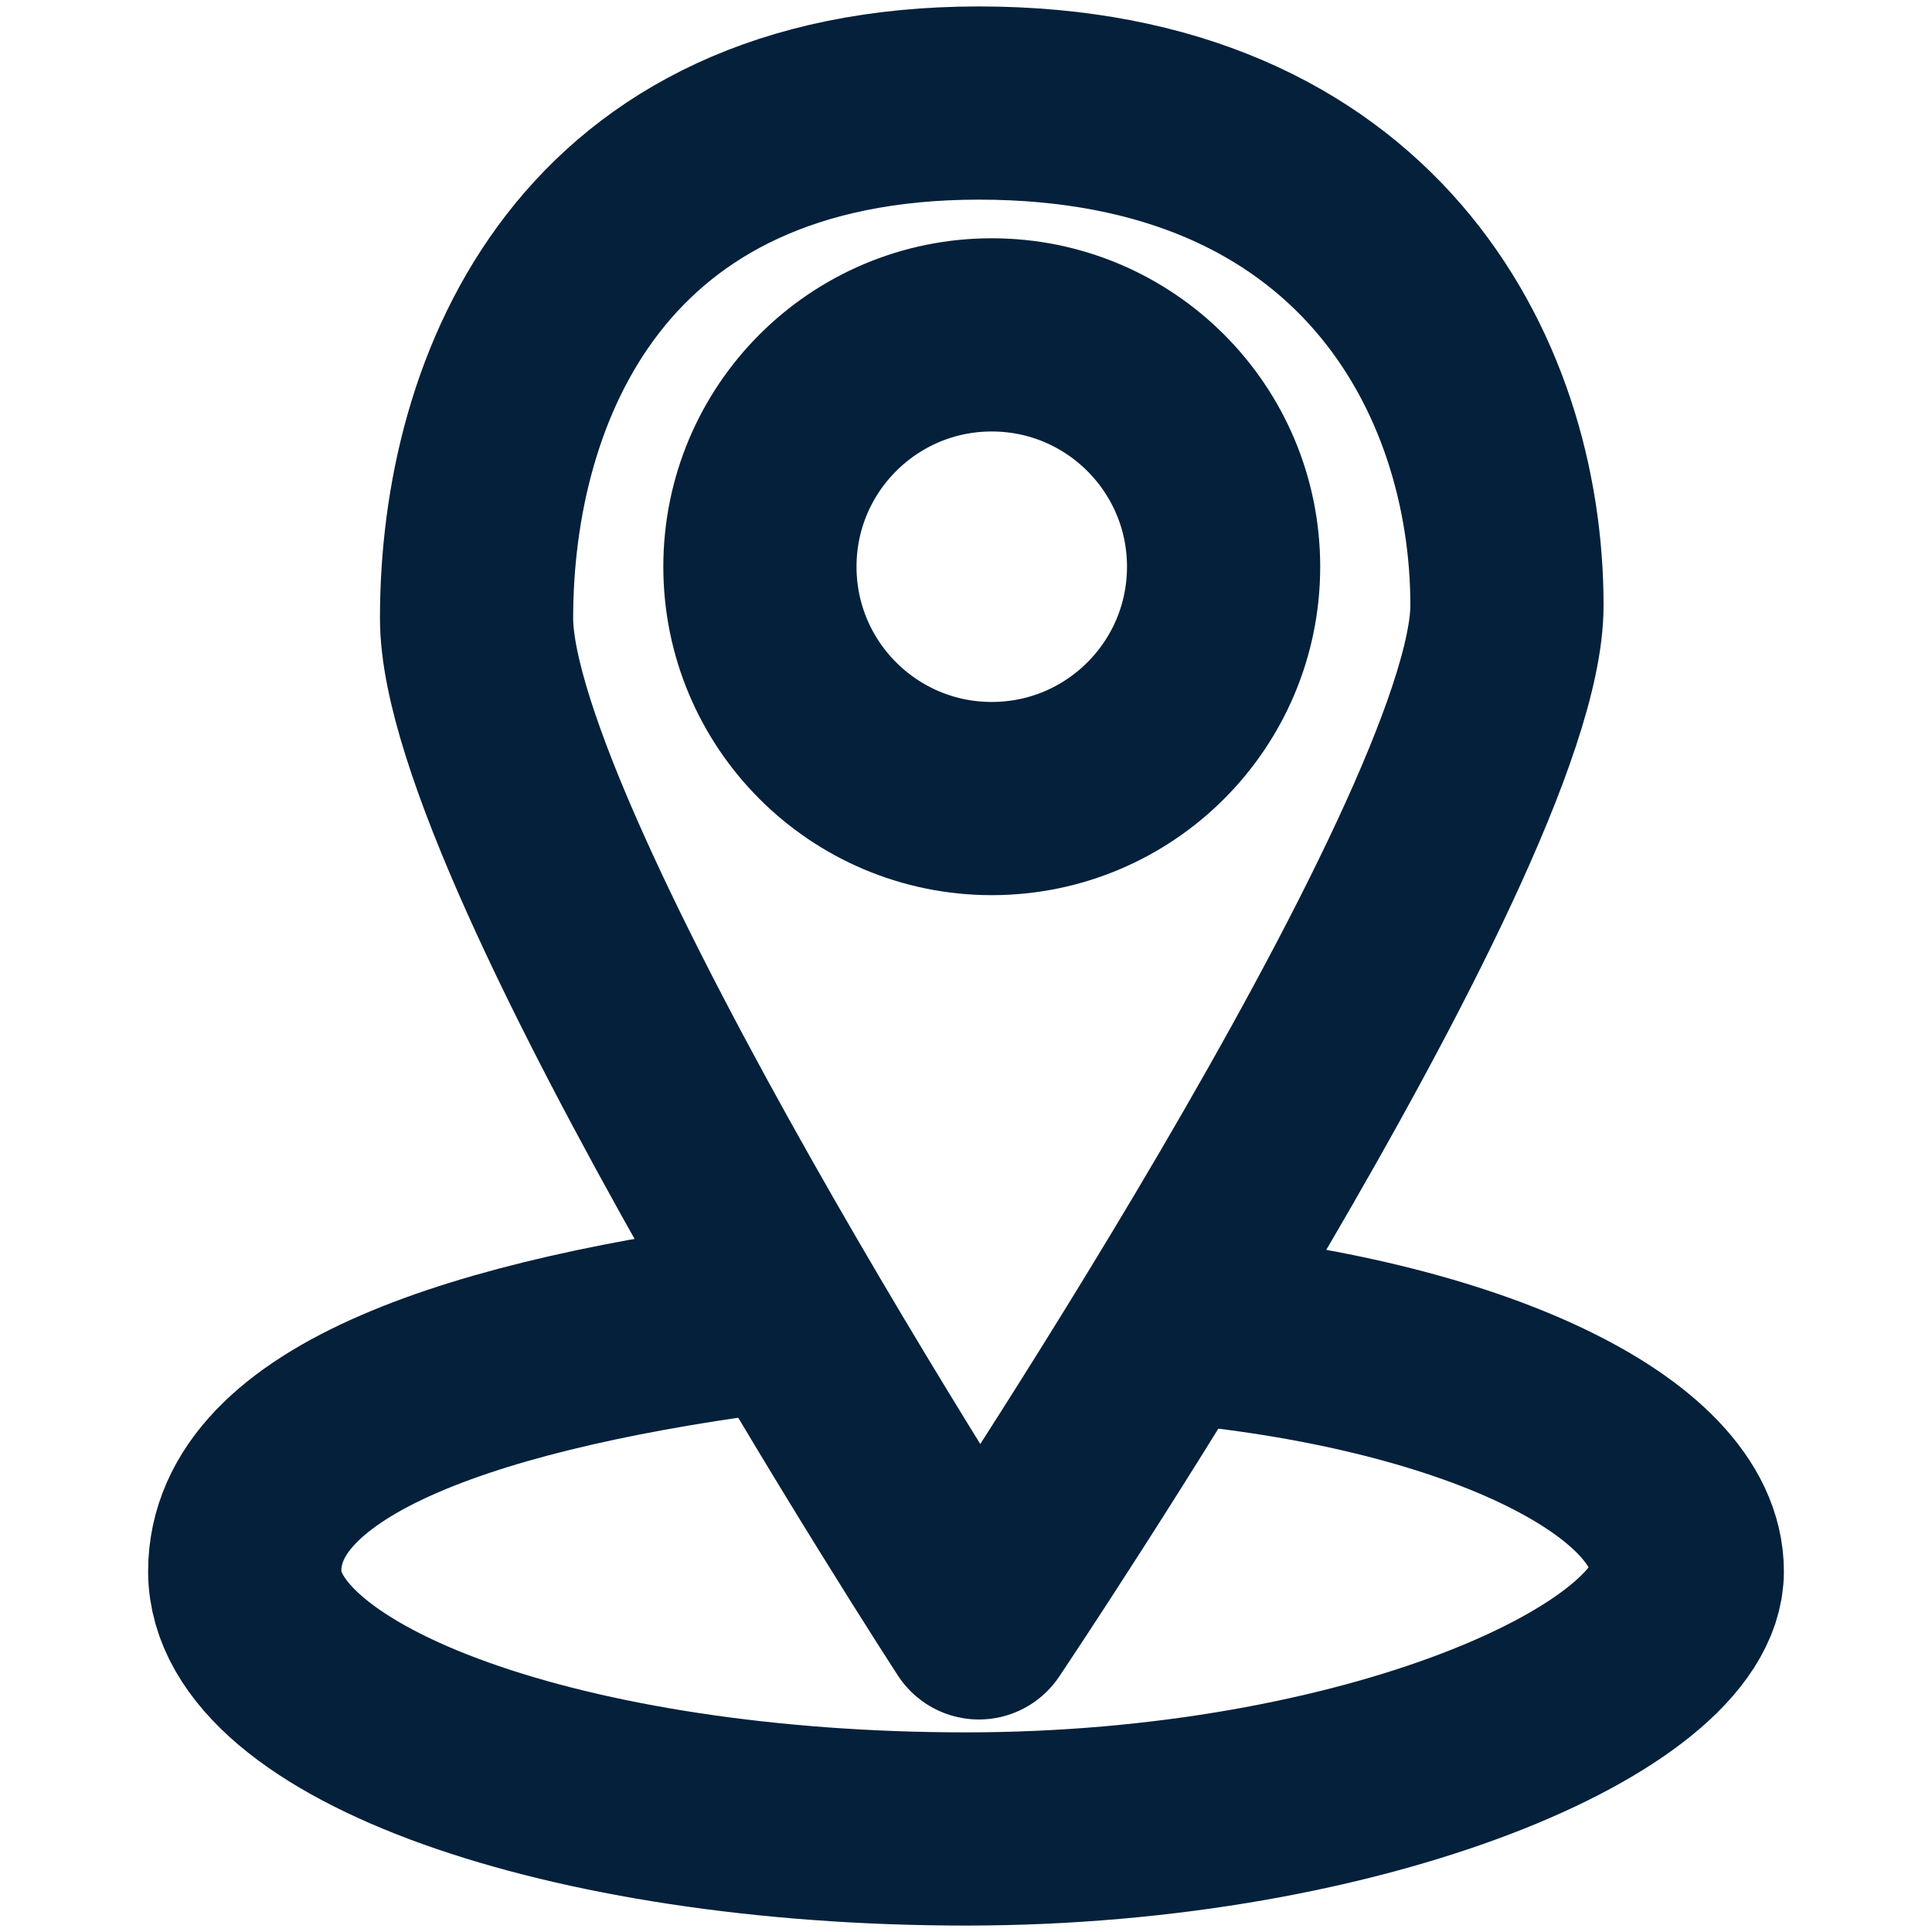
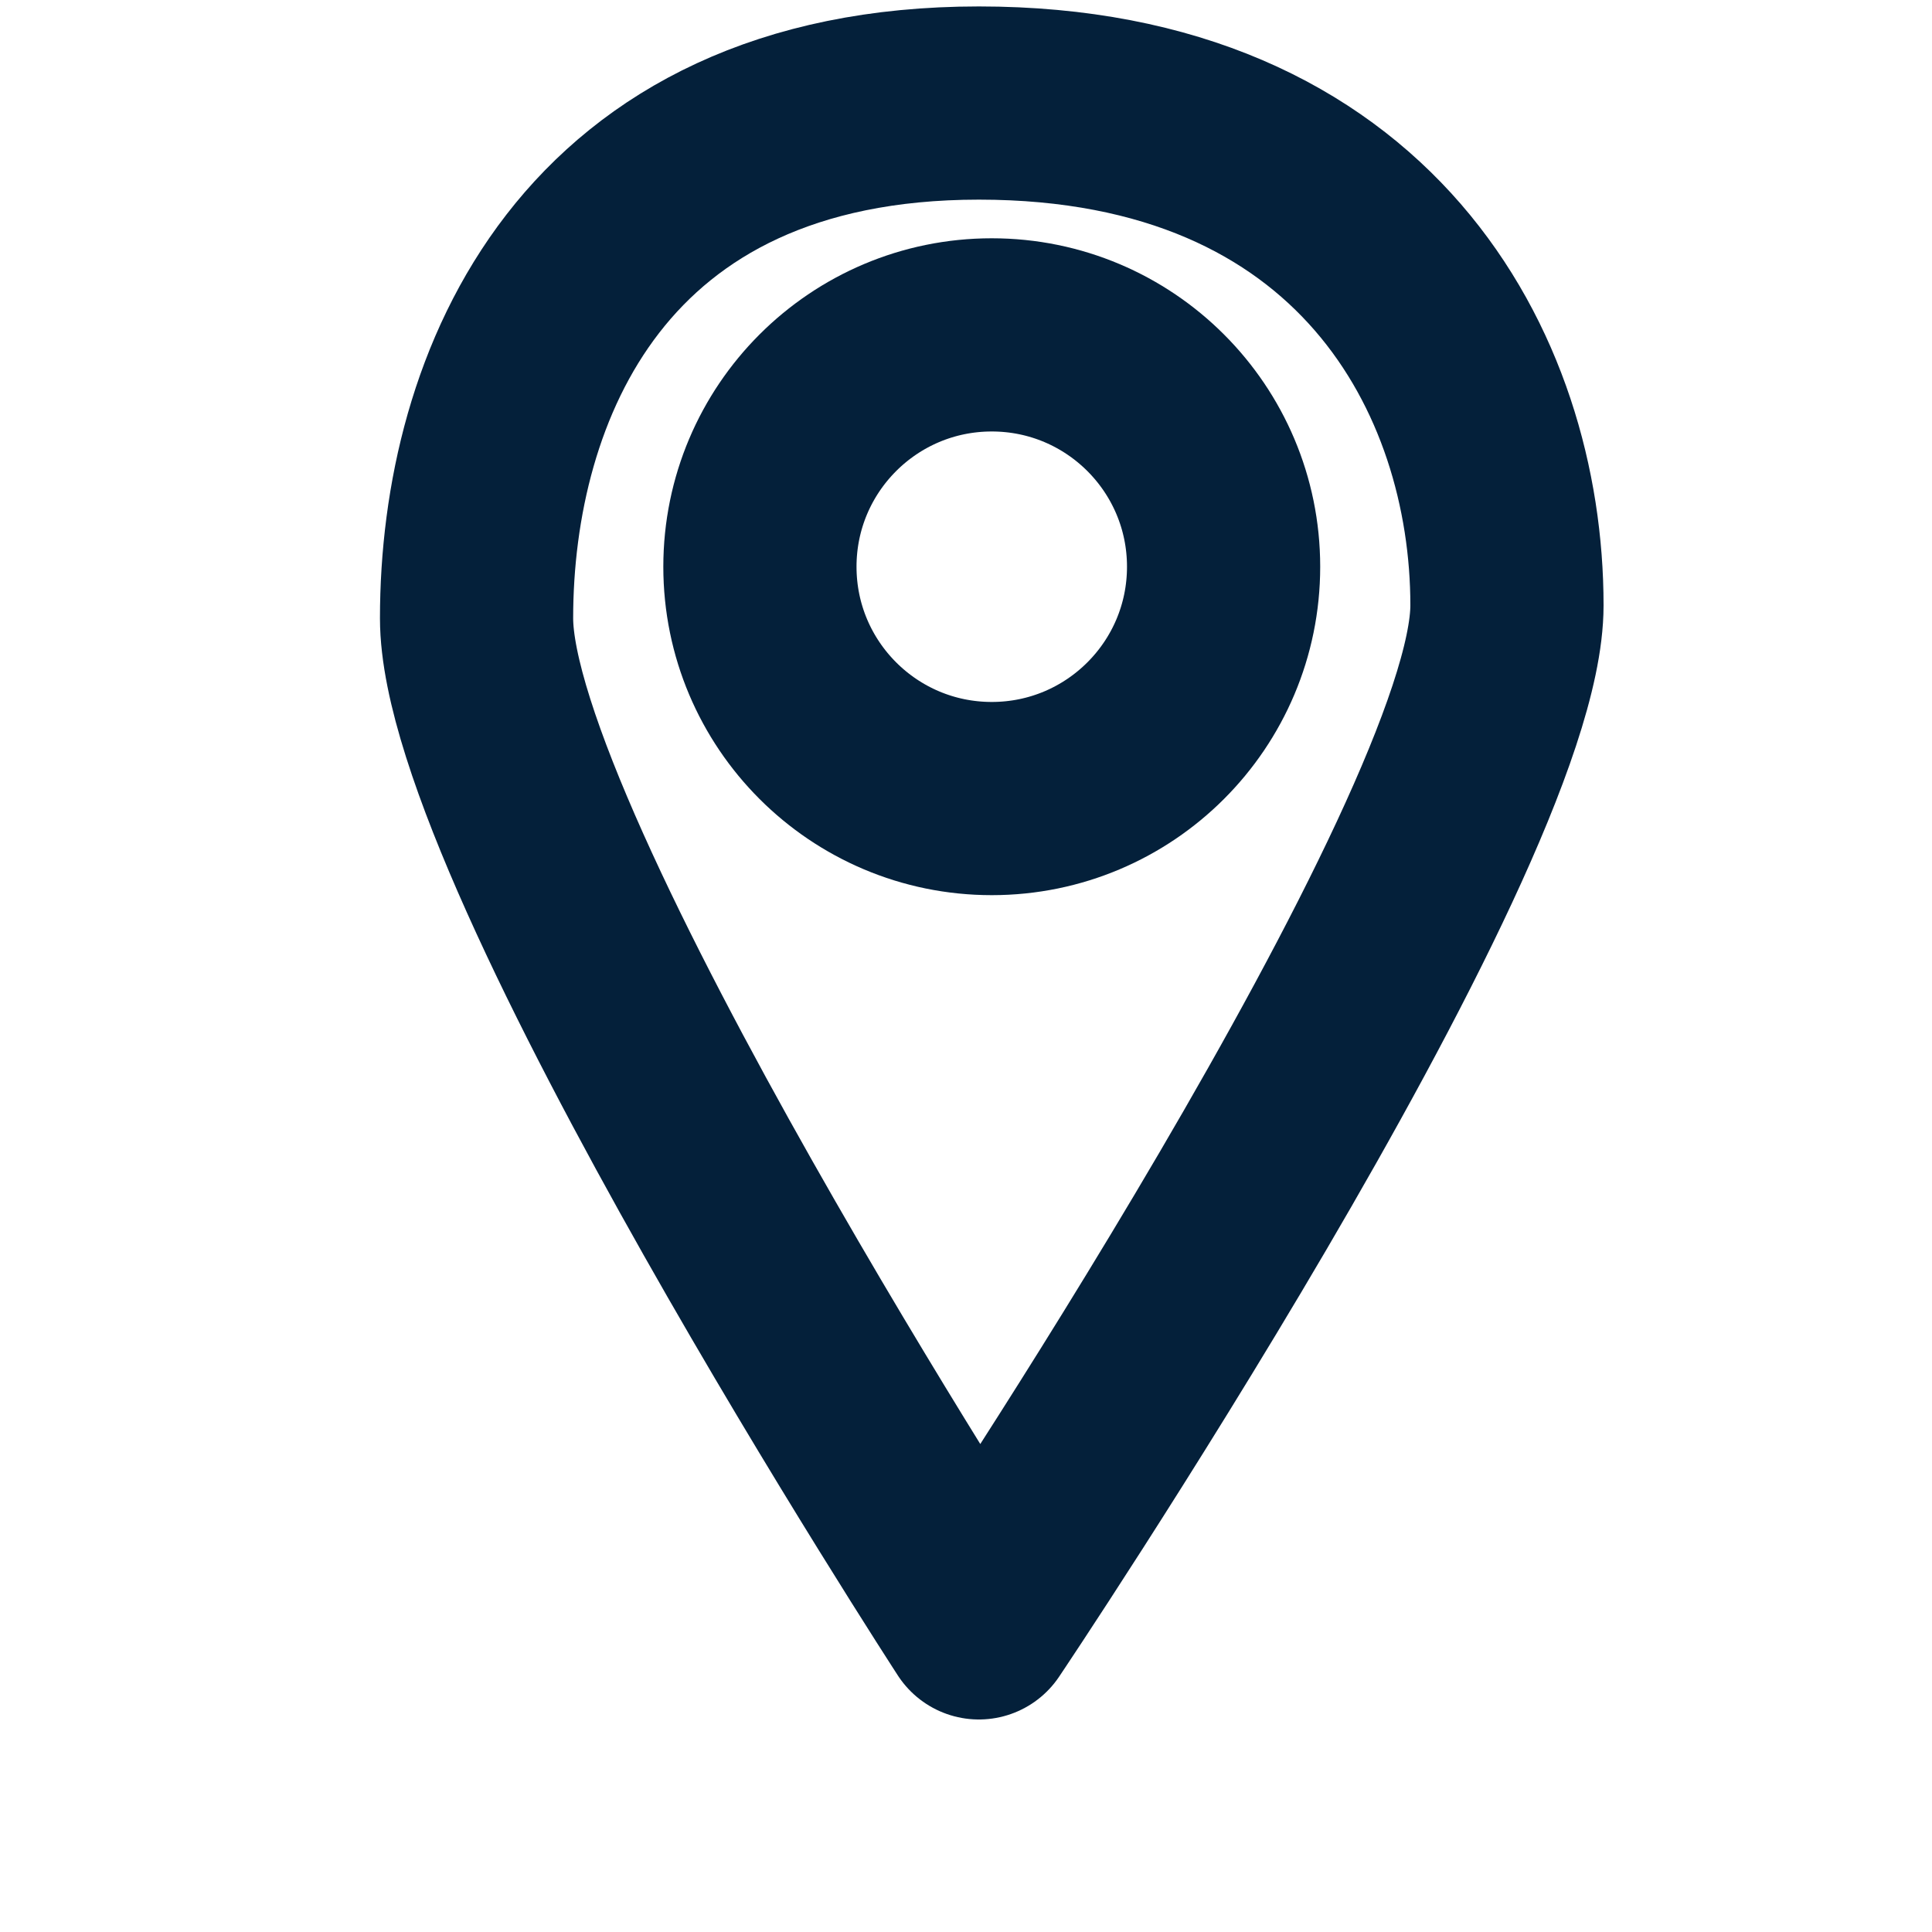
<svg xmlns="http://www.w3.org/2000/svg" version="1.1" viewBox="0 0 15 15">
  <defs>
    <style>
      .cls-1 {
        stroke-linecap: round;
        stroke-linejoin: round;
      }

      .cls-1, .cls-2 {
        fill: none;
        stroke: #04203a;
        stroke-width: 1.5px;
      }
    </style>
  </defs>
  <g>
    <g id="Calque_1">
      <g>
-         <path class="cls-2" d="M9.1,10.3c2.3.2,4,1,4,1.9s-2.5,2-5.6,2-5.6-.9-5.6-2,1.8-1.7,4.2-2" />
        <path class="cls-1" d="M7.6,12.6s4.1-6.1,4.1-7.9S10.6.8,7.6.8s-3.9,2.2-3.9,4,3.9,7.8,3.9,7.8Z" />
        <circle class="cls-2" cx="7.7" cy="4.4" r="1.8" />
      </g>
    </g>
  </g>
</svg>